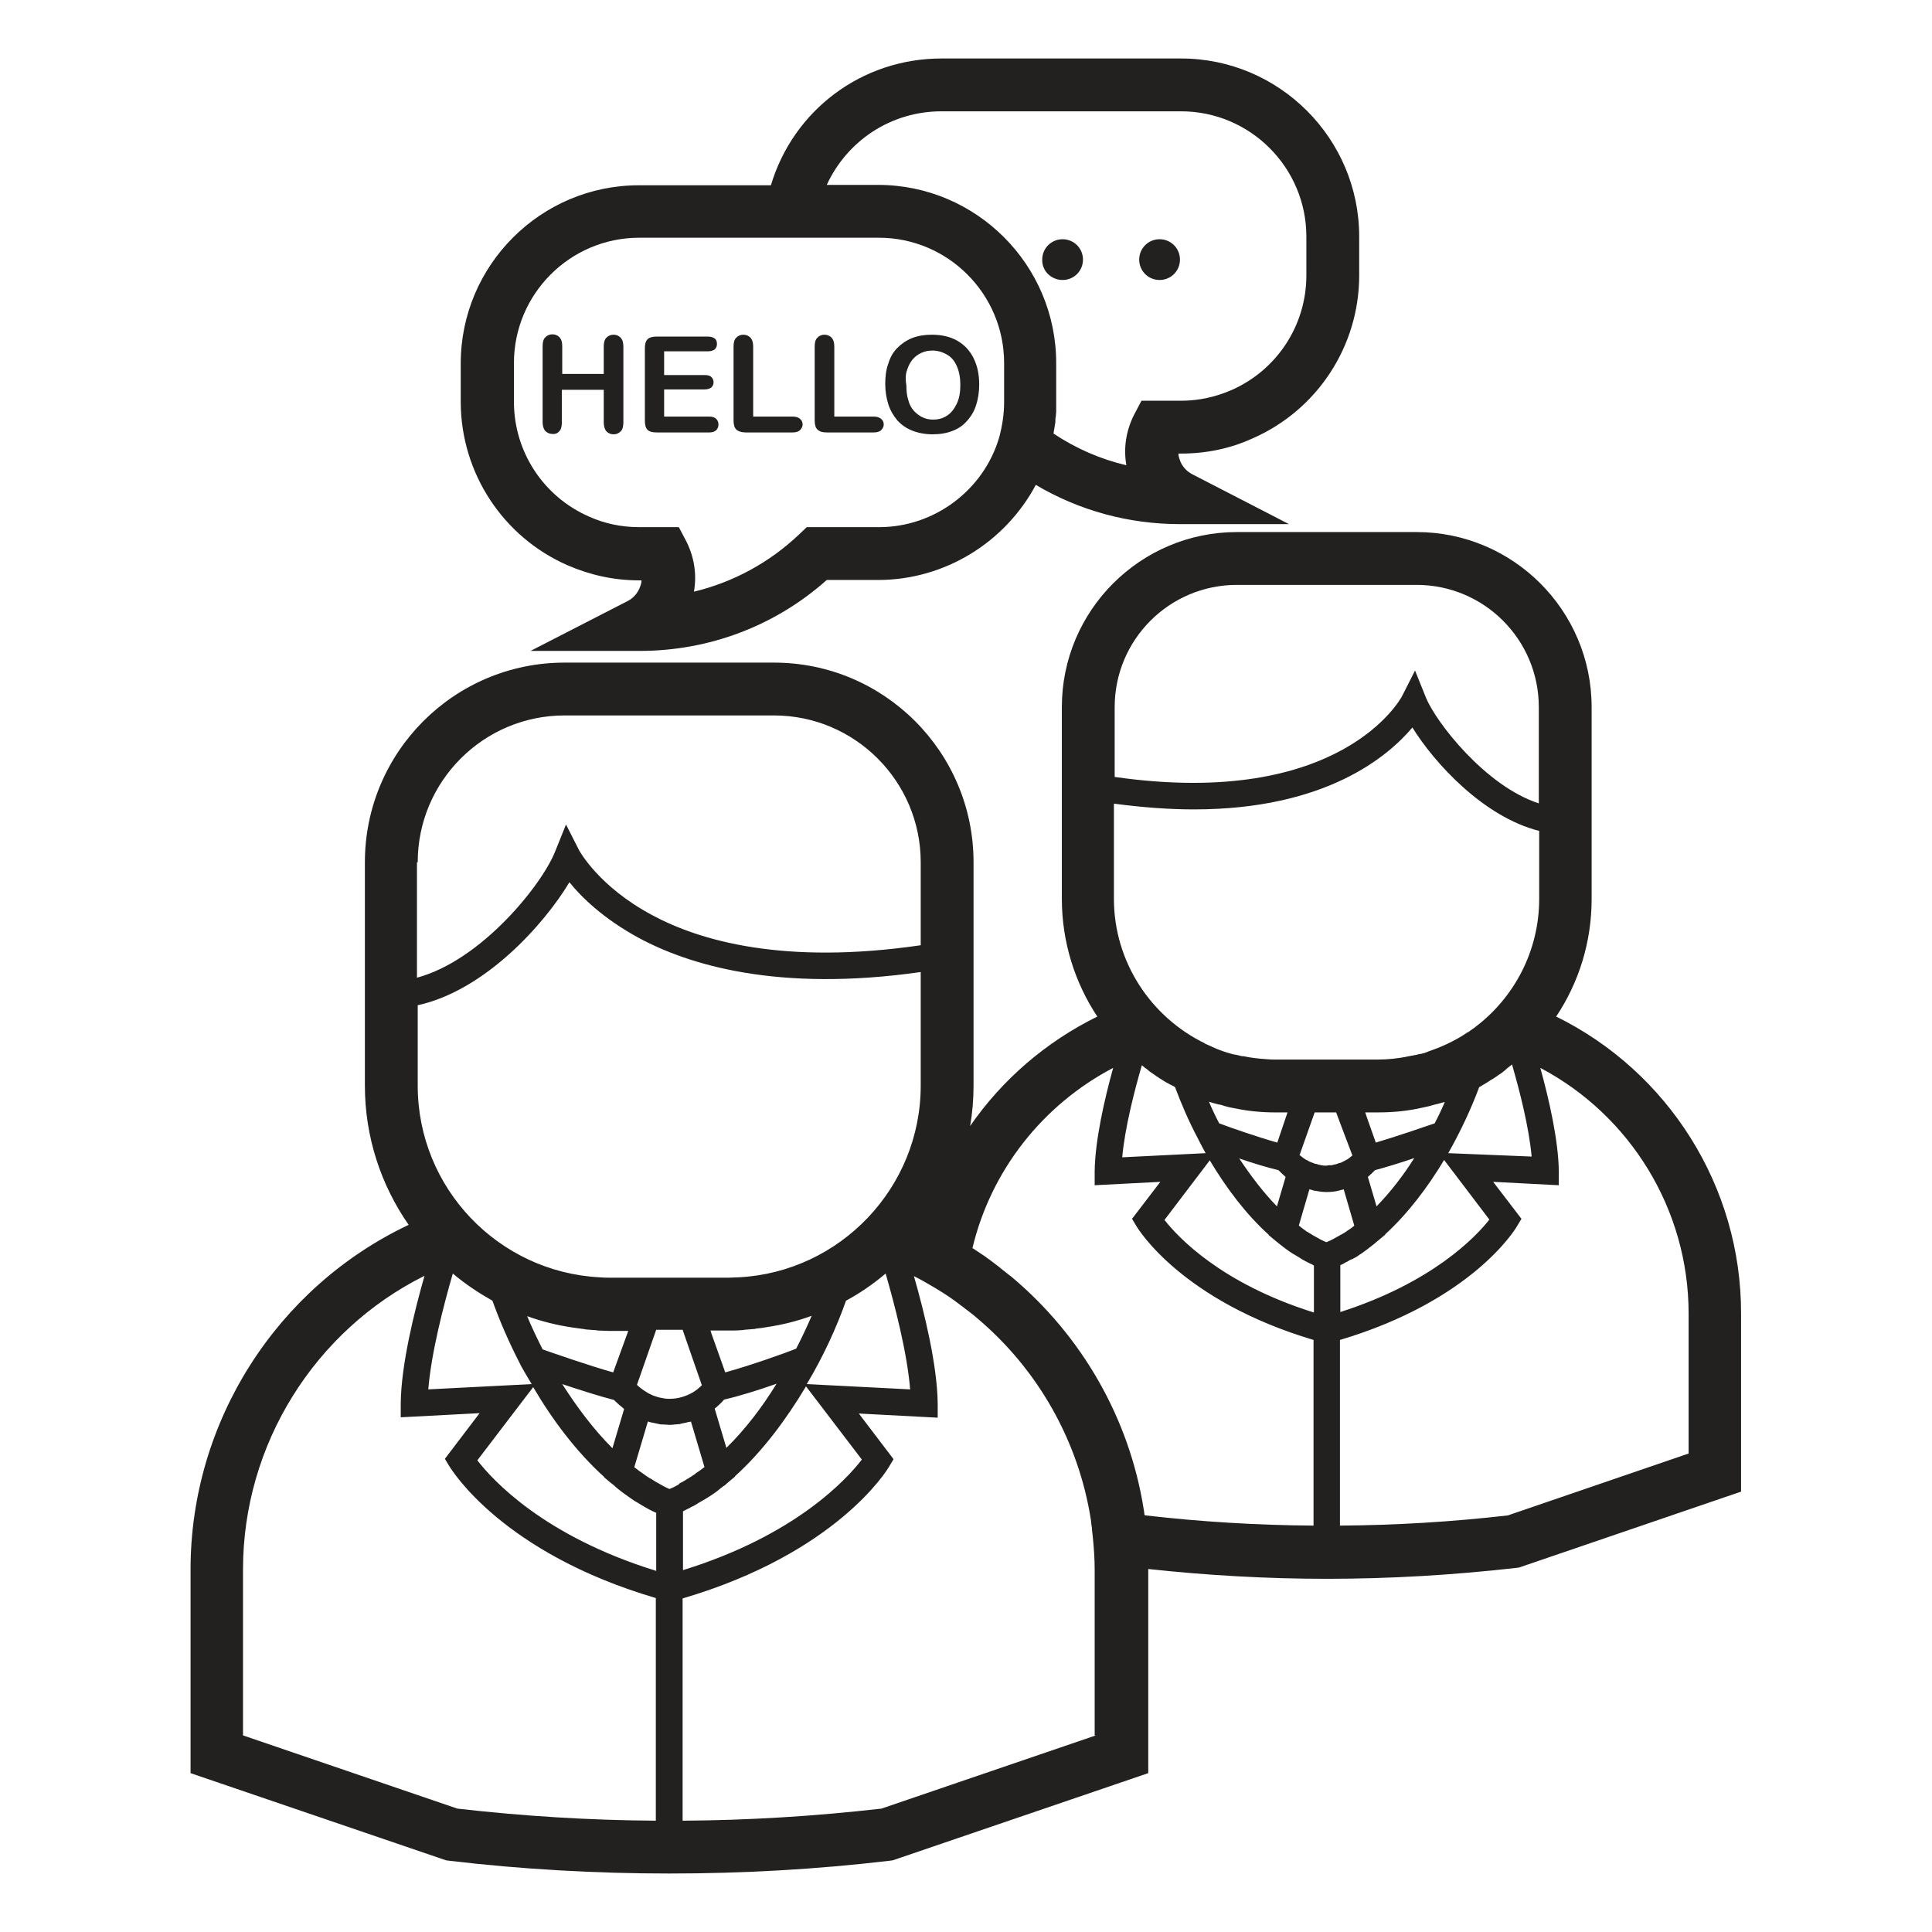
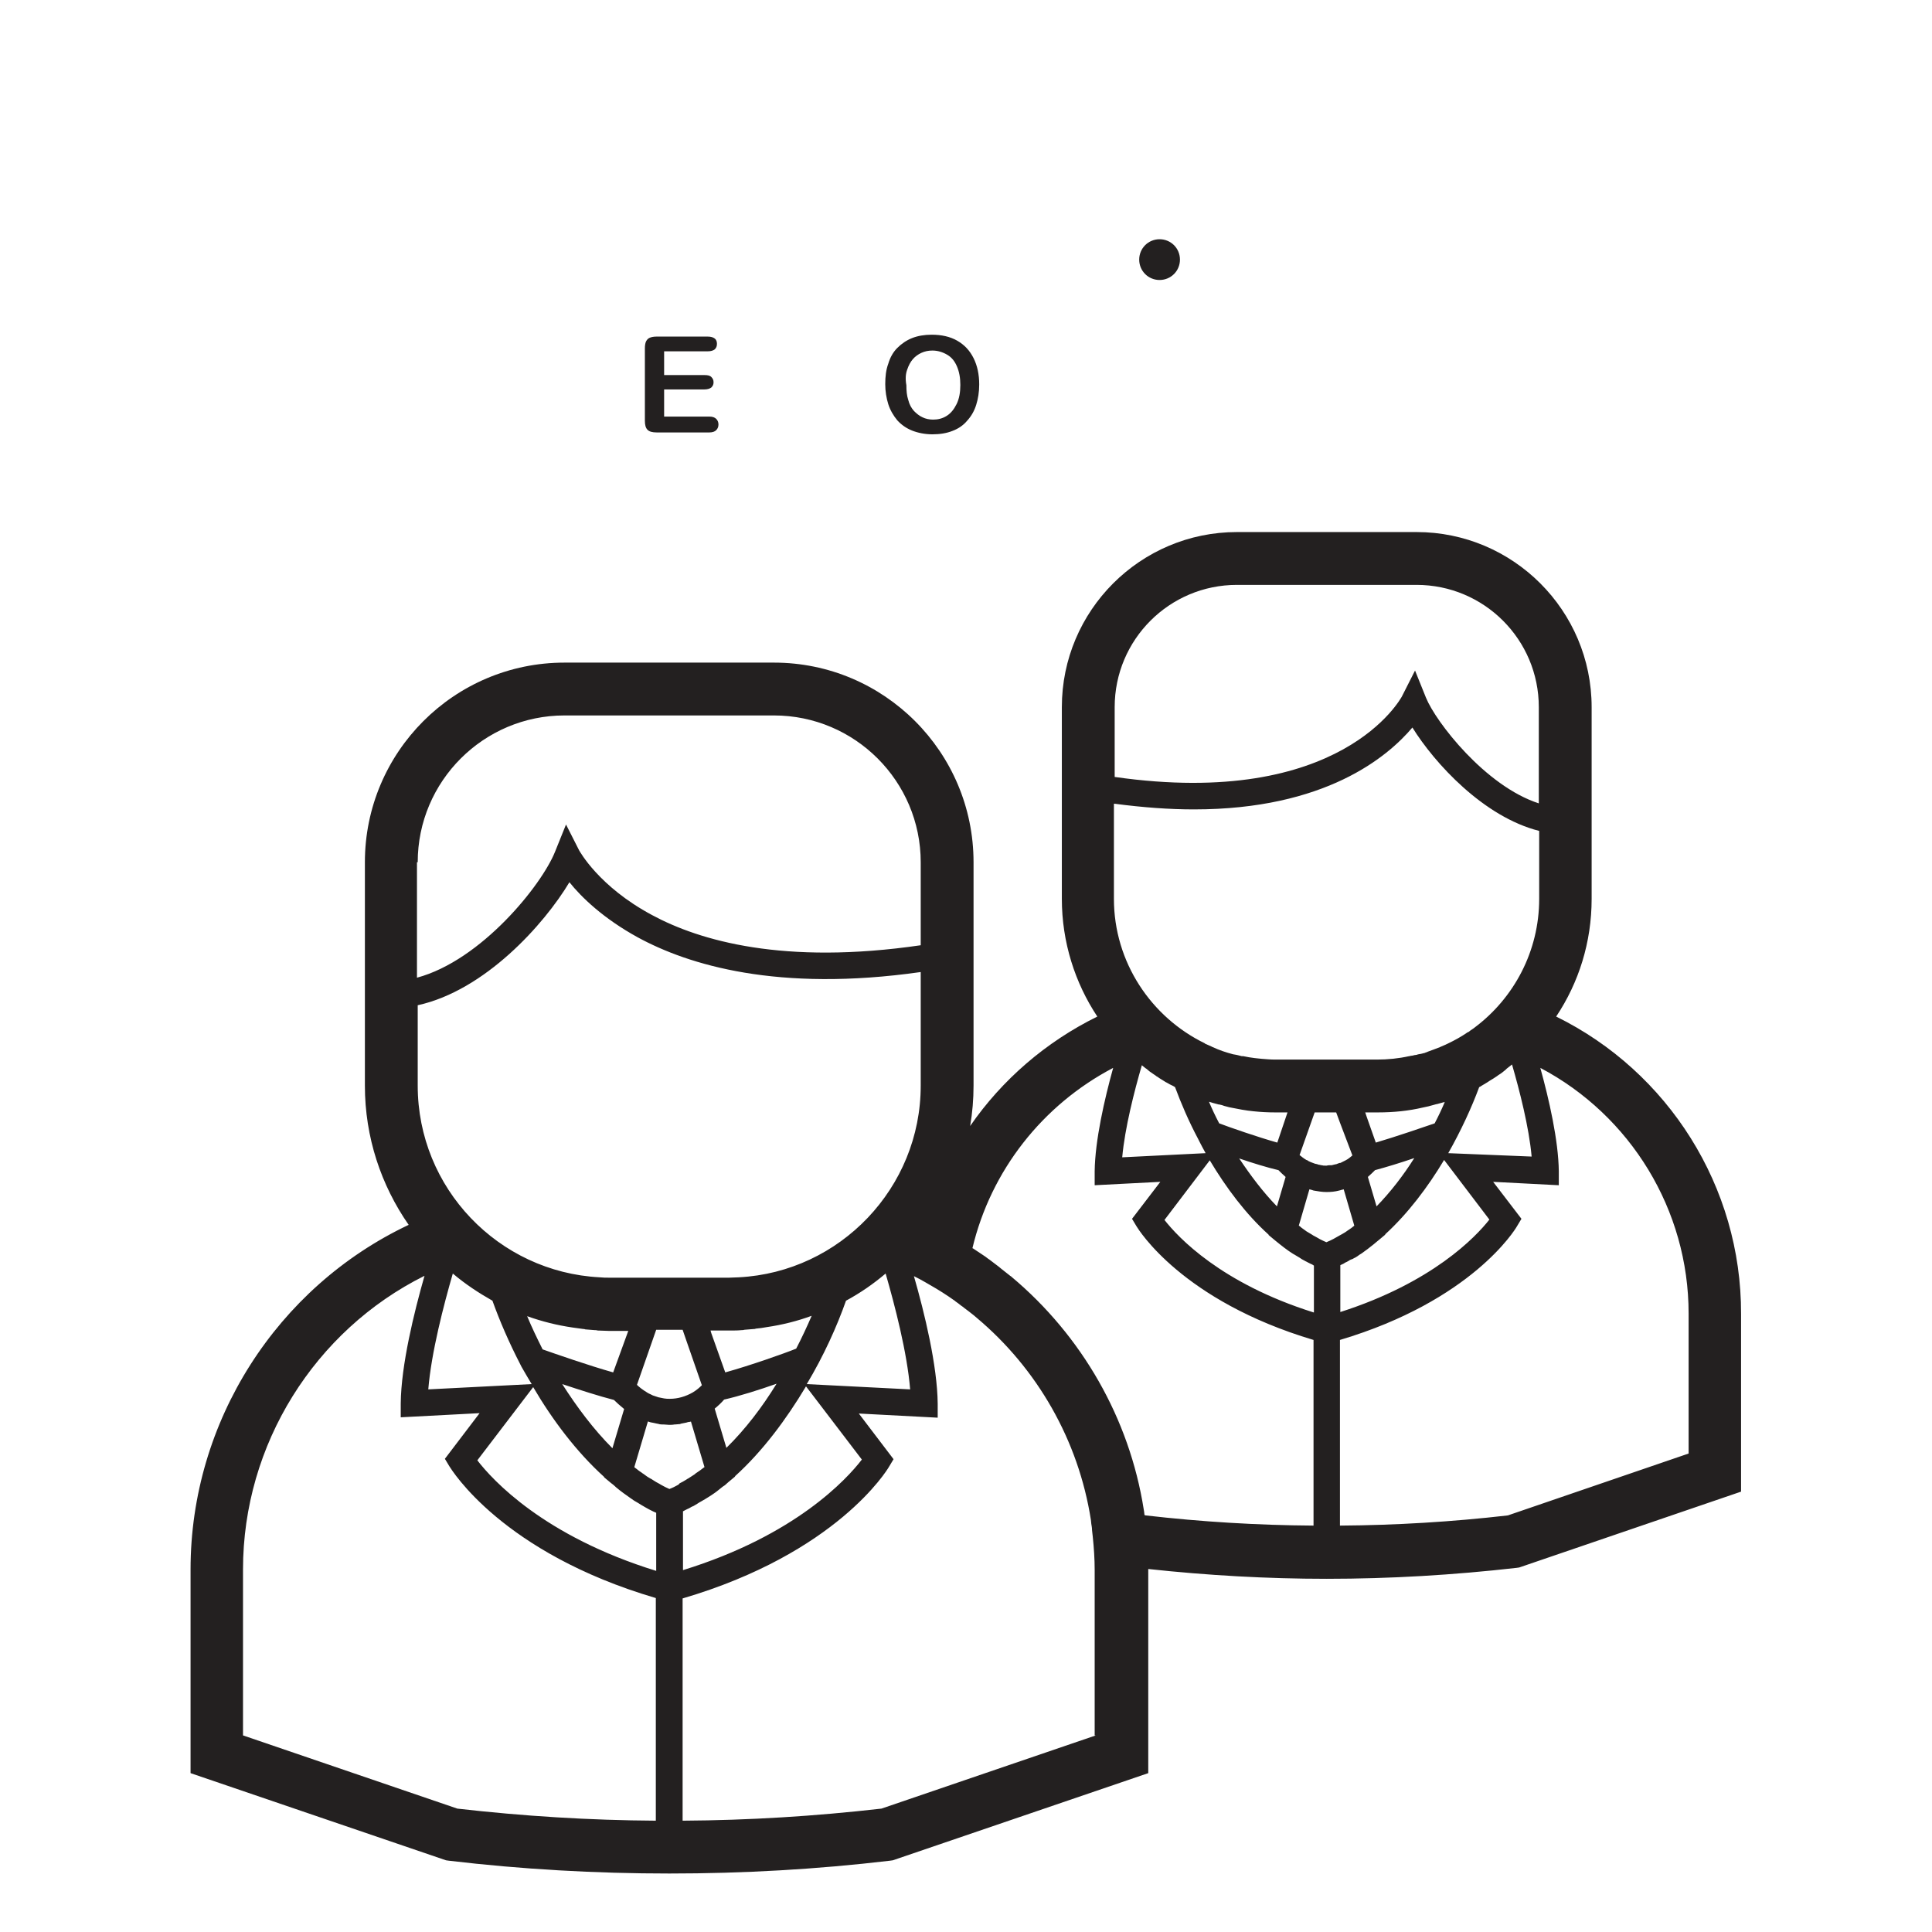
<svg xmlns="http://www.w3.org/2000/svg" width="800px" height="800px" viewBox="0 0 512 512" id="Layer_1" version="1.1" xml:space="preserve">
  <style type="text/css">
	.st0{fill:#232020;}
</style>
  <g>
    <path class="st0" d="M412.4,269.4c6-9,9.4-19.7,9.4-31.2v-50.8c0-25.6-20.8-46.4-46.4-46.4h-47.6c-25.6,0-46.4,20.8-46.4,46.4v50.8   c0,11.5,3.5,22.3,9.4,31.2c-13.6,6.7-25.2,16.7-33.7,29c0.6-3.5,0.9-7.1,0.9-10.7v-59.2c0-29.2-23.7-52.9-52.9-52.9h-55.5   c-29.2,0-52.9,23.7-52.9,52.9v59.2c0,13.7,4.3,26.4,11.6,36.9c-34.9,16.5-57.8,52.1-57.8,91.3v54l67.7,23.1l0.7,0.1   c19.4,2.3,39,3.4,58.5,3.4s39.1-1.1,58.5-3.4l0.7-0.1l67.7-23.1v-54c0,0,0-0.1,0-0.1c15.7,1.7,31.5,2.6,47.3,2.6   c16.8,0,33.6-1,50.3-2.9l0.7-0.1l58.8-20.1v-47.1C461.5,314.5,442.1,284,412.4,269.4z M295.4,187.4c0-17.9,14.5-32.4,32.4-32.4   h47.6c17.9,0,32.4,14.5,32.4,32.4v25.5c-14.2-4.6-27.3-21.6-29.9-28l-2.9-7.2l-3.5,6.9c-0.2,0.3-15.9,29.9-76.1,21.3V187.4z    M295.4,213c7.6,1,14.6,1.5,21,1.5c34.8,0,51.3-13.9,57.9-21.7c5.9,9.5,18.9,23.7,33.6,27.4v18c0,13.9-6.7,26.3-17.1,34.1l-0.4,0.3   l0,0c-0.4,0.3-0.8,0.5-1.1,0.8l-0.6,0.3l-0.1,0.1c-1.5,1-3.1,1.9-4.8,2.7l-0.2,0.1c-0.1,0.1-0.3,0.1-0.4,0.2   c-0.5,0.2-0.9,0.4-1.4,0.6c-0.1,0-0.1,0.1-0.2,0.1c-1,0.4-2.1,0.8-3.2,1.2c-0.1,0-0.1,0.1-0.2,0.1l-0.3,0.1c-0.1,0-0.1,0-0.2,0.1   c-0.3,0.1-0.5,0.1-0.8,0.2l-0.4,0.1c0,0-0.1,0-0.1,0c-0.2,0-0.3,0.1-0.5,0.1c-0.1,0-0.2,0-0.3,0.1l-0.6,0.1c0,0-0.1,0-0.1,0   c-0.3,0.1-0.7,0.2-1,0.2c-0.1,0-0.2,0-0.3,0.1l-0.2,0c-2.7,0.6-5.6,0.9-8.5,0.9H338c-1.2,0-2.4-0.1-3.6-0.2   c-0.7-0.1-1.3-0.1-1.9-0.2c-1-0.1-2-0.3-3-0.5l-0.2,0c-0.1,0-0.1,0-0.2,0c-0.4-0.1-0.8-0.2-1.2-0.3l-0.5-0.1   c-0.2,0-0.4-0.1-0.6-0.1c-1.9-0.5-3.7-1.1-5.4-1.9c-0.1,0-0.1,0-0.2-0.1c-0.6-0.3-1.2-0.5-1.8-0.8c0,0-0.1,0-0.1-0.1   c-14.2-6.9-24.1-21.5-24.1-38.3V213z M364.6,302.8l-2.4-6.8l-0.4-1.2h3.4c4.1,0,8.1-0.4,11.9-1.3c0.5-0.1,1-0.2,1.4-0.3   c0.4-0.1,0.7-0.2,1.1-0.3c0.3-0.1,0.7-0.2,1.1-0.3c0,0,0.1,0,0.1,0c0.6-0.2,1.2-0.3,1.8-0.5c0,0,0,0,0.1,0c0.1,0,0.1,0,0.2-0.1   c-0.8,1.9-1.7,3.8-2.7,5.7C377.3,298.7,370,301.2,364.6,302.8z M374.8,306.9c-2.9,4.6-6.3,9-10,12.8l-2.3-7.8   c0.8-0.7,1.4-1.3,1.9-1.8C367.4,309.3,371.3,308.1,374.8,306.9z M364.1,329.7C364.2,329.7,364.2,329.7,364.1,329.7   c0.5-0.4,0.8-0.7,1.2-1l1.8-1.5l0-0.1c6-5.5,11.3-12.5,15.6-19.7l12,15.8c-3.6,4.6-15.1,16.7-39.5,24.5v-12.4   c0.1-0.1,0.2-0.1,0.4-0.2c0.3-0.1,0.6-0.3,0.9-0.5c0.3-0.1,0.6-0.3,0.8-0.4c0.3-0.2,0.6-0.4,1-0.5c0.3-0.1,0.5-0.3,0.8-0.4   c0.4-0.2,0.8-0.5,1.2-0.8c0.2-0.1,0.3-0.2,0.5-0.3C361.8,331.5,363,330.6,364.1,329.7z M383.8,305.6c3.4-6,6.2-12.1,8.2-17.5   c0.3-0.1,0.5-0.3,0.7-0.4c0.5-0.3,1-0.6,1.5-0.9c0.2-0.1,0.4-0.3,0.6-0.4c0.7-0.4,1.3-0.8,1.9-1.2c0.1-0.1,0.3-0.2,0.4-0.3   c0.7-0.4,1.3-0.9,1.9-1.4c0.1-0.1,0.2-0.2,0.3-0.3c0.4-0.3,0.9-0.7,1.4-1.1c2,6.9,4.5,16.6,5.2,24.4L383.8,305.6z M358.4,306.2   c-0.5,0.4-1,0.9-1.8,1.3c-0.4,0.2-0.8,0.4-1.2,0.6c-0.1,0.1-0.2,0.1-0.4,0.1c-0.3,0.1-0.6,0.2-0.8,0.3c-0.2,0-0.3,0.1-0.5,0.1   c-0.3,0.1-0.5,0.1-0.8,0.2c-0.2,0-0.3,0-0.5,0c-0.3,0-0.5,0-0.8,0.1c-0.2,0-0.3,0-0.5,0c-0.3,0-0.5,0-0.8-0.1c-0.2,0-0.3,0-0.5-0.1   c-0.3,0-0.5-0.1-0.8-0.2c-0.2,0-0.3-0.1-0.5-0.1c-0.3-0.1-0.5-0.2-0.8-0.3c-0.2-0.1-0.3-0.1-0.5-0.2c-0.2-0.1-0.5-0.2-0.7-0.4   l-0.3-0.1c-0.7-0.4-1.3-0.9-1.8-1.3l4-11.3h5.7l1,2.7L358.4,306.2z M338.5,302.8c-5.3-1.5-12.5-4-15.4-5.1c-1-1.9-1.9-3.8-2.7-5.7   c0,0,0.1,0,0.1,0c0.6,0.2,1.3,0.4,2.1,0.6c0.2,0.1,0.4,0.1,0.5,0.1c0.5,0.1,0.9,0.2,1.4,0.4c0.5,0.1,1,0.3,1.6,0.4   c2,0.4,4,0.8,6.1,1c0,0,0,0,0,0c1.9,0.2,3.8,0.3,5.7,0.3h3.3L338.5,302.8z M340.7,311.9l-2.3,7.8c-3.7-3.8-7-8.2-10-12.7   c3.5,1.2,7.4,2.4,10.4,3.1C339.3,310.6,339.9,311.2,340.7,311.9z M319.5,305.6l-22.1,1.1c0.7-7.8,3.2-17.5,5.2-24.4   c0.4,0.3,0.8,0.7,1.3,1c0.2,0.2,0.5,0.4,0.7,0.6c0.6,0.4,1.1,0.8,1.6,1.1c0.2,0.2,0.4,0.3,0.6,0.4c0.5,0.4,1.1,0.7,1.7,1.1   c0.2,0.1,0.4,0.3,0.7,0.4c0.5,0.3,1,0.6,1.5,0.8c0.2,0.1,0.4,0.2,0.7,0.4c1.6,4.3,3.6,9,6.1,13.7c0.1,0.2,0.2,0.4,0.3,0.6   C318.3,303.4,318.9,304.5,319.5,305.6z M110.7,228.5c0-21.5,17.5-38.9,38.9-38.9h55.5c21.5,0,38.9,17.5,38.9,38.9v22   c-36.3,5.3-58.6-1.2-71.2-8c-14.2-7.6-19.2-17-19.3-17.1l-3.5-6.9l-2.9,7.2c-3.5,8.8-19.5,28.8-36.6,33.4V228.5z M110.7,266.4   c17.8-3.9,33.5-21.4,40.2-32.6c3.2,4,9,9.6,18.1,14.6c13.4,7.3,37.1,14.6,75,9.2v30.1c0,27.1-21.4,49.4-48.2,50.8   c-0.9,0-1.7,0.1-2.6,0.1h-31.7c-0.9,0-1.7,0-2.6-0.1c-26.8-1.4-48.2-23.6-48.2-50.8V266.4z M192.2,363.7l-3.7-10.4l-0.2-0.7h5   c0.1,0,0.3,0,0.4,0c0.9,0,1.9,0,2.8-0.1c0.3,0,0.5,0,0.8-0.1c0.8-0.1,1.7-0.1,2.5-0.2c0.2,0,0.3,0,0.5-0.1c1-0.1,1.9-0.2,2.9-0.4   c0,0,0,0,0,0c4.1-0.6,8.1-1.6,11.9-3c-1.2,2.8-2.6,5.8-4.1,8.7C207.8,358.7,198.7,361.9,192.2,363.7z M205.8,366.7   c-3.8,6.2-8.3,12.1-13.3,17l-3.1-10.4c1.1-0.9,1.9-1.7,2.5-2.4C195.9,370,201.3,368.3,205.8,366.7z M189.6,395.5   c0.1-0.1,0.3-0.2,0.4-0.3c0.5-0.4,1-0.8,1.5-1.2c0.2-0.1,0.4-0.3,0.6-0.4c0.3-0.3,0.6-0.5,0.9-0.8l1.8-1.5l0-0.1   c7.3-6.6,13.6-15.1,18.8-23.8l14.8,19.4c-4,5.2-17.6,20.1-47.4,29.3v-15.6c0.3-0.1,0.5-0.3,0.8-0.4c0.3-0.2,0.7-0.3,1-0.5   c0.3-0.2,0.7-0.4,1-0.5c0.3-0.2,0.7-0.4,1-0.6c0.3-0.2,0.6-0.4,1-0.6c0.4-0.2,0.8-0.5,1.2-0.7c0.3-0.2,0.5-0.3,0.8-0.5   C188.3,396.4,188.9,396,189.6,395.5z M224.2,344.7c3.7-2,7.2-4.4,10.5-7.2c2.4,8.3,5.7,20.9,6.5,30.7l-27.4-1.4   C218.3,359.3,221.8,351.5,224.2,344.7z M186,367.1c-0.6,0.6-1.4,1.3-2.4,1.9c-1.9,1.1-4,1.7-6.1,1.7c-0.5,0-1,0-1.5-0.1   c-0.2,0-0.3-0.1-0.5-0.1c-0.3-0.1-0.7-0.1-1-0.2c-0.2-0.1-0.4-0.1-0.6-0.2c-0.3-0.1-0.6-0.2-0.9-0.3c-0.2-0.1-0.4-0.2-0.6-0.3   c-0.3-0.1-0.6-0.3-0.8-0.4l-0.3-0.2c-1-0.6-1.9-1.3-2.5-1.9l5.1-14.6h7l1,2.9L186,367.1z M162.5,363.7c-6.4-1.8-15.3-4.9-18.7-6.1   c-1.5-3-2.9-5.9-4.1-8.8c3.9,1.4,7.9,2.4,12,3c0,0,0,0,0,0c1,0.1,1.9,0.3,2.9,0.4c0.2,0,0.3,0,0.5,0.1c0.8,0.1,1.7,0.1,2.5,0.2   c0.3,0,0.5,0,0.8,0.1c0.9,0,1.9,0.1,2.8,0.1c0.1,0,0.3,0,0.4,0h4.9L162.5,363.7z M165.4,373.4l-3.1,10.4c-5-5-9.4-10.9-13.3-17   c4.5,1.5,9.8,3.2,13.7,4.2C163.4,371.7,164.3,372.5,165.4,373.4z M140.9,366.8l-27.4,1.4c0.8-9.8,4.1-22.4,6.5-30.7   c3.3,2.8,6.8,5.1,10.5,7.2c1.9,5.3,4.4,11.1,7.4,16.9c0.1,0.2,0.2,0.4,0.3,0.6C139.1,363.8,140,365.3,140.9,366.8z M173.9,482.5   c-17.6-0.1-35.2-1.2-52.7-3.2l-56.8-19.4v-44c0-33.1,19-63.3,48.1-77.8c-2.8,9.8-6.2,23.7-6.3,33.8l0,3.7l20.9-1.1l-9.2,12.1l1.2,2   c0.6,0.9,13.9,22.9,54.7,34.9V482.5z M173.9,416.3c-29.8-9.2-43.4-24.1-47.4-29.3l14.8-19.4c5.1,8.7,11.5,17.2,18.8,23.8l0,0.1   l1.8,1.5c0.4,0.3,0.8,0.6,1.1,0.9c0.1,0.1,0.1,0.1,0.2,0.2c1.3,1.1,2.7,2.1,4,3c0.1,0.1,0.2,0.1,0.3,0.2c0.5,0.4,1.1,0.7,1.6,1   c0.3,0.2,0.5,0.3,0.8,0.5c0.4,0.2,0.8,0.5,1.2,0.7c0.3,0.2,0.6,0.3,0.9,0.5c0.4,0.2,0.8,0.4,1.2,0.6c0.2,0.1,0.5,0.2,0.7,0.3V416.3   z M179.7,393.5c-0.7,0.4-1.5,0.8-2.3,1.1c-0.7-0.3-1.5-0.7-2.2-1.1c-0.2-0.1-0.3-0.2-0.5-0.3c-0.6-0.3-1.1-0.6-1.7-1   c-0.2-0.1-0.4-0.3-0.7-0.4c-0.5-0.3-1-0.6-1.5-1c-0.2-0.2-0.5-0.3-0.7-0.5c-0.5-0.3-1-0.7-1.5-1.1c-0.2-0.1-0.4-0.3-0.5-0.4   l3.6-12.1c0.1,0,0.2,0.1,0.3,0.1c0.3,0.1,0.6,0.2,0.8,0.2c0.2,0,0.3,0.1,0.5,0.1c0.3,0.1,0.6,0.1,0.9,0.2c0.1,0,0.3,0,0.4,0.1   c0.4,0.1,0.8,0.1,1.1,0.1c0.1,0,0.2,0,0.2,0c0.5,0,0.9,0.1,1.4,0.1c0.5,0,1,0,1.4-0.1c0.1,0,0.1,0,0.2,0c0.4,0,0.8-0.1,1.2-0.1   c0.1,0,0.2,0,0.3-0.1c0.3-0.1,0.7-0.1,1-0.2c0.2,0,0.3-0.1,0.5-0.1c0.3-0.1,0.6-0.2,0.9-0.2c0.1,0,0.2,0,0.3-0.1l3.6,12.1   c-0.1,0.1-0.2,0.1-0.3,0.2c-0.6,0.5-1.2,0.9-1.8,1.3c-0.2,0.1-0.4,0.3-0.5,0.4c-0.6,0.4-1.1,0.7-1.7,1.1c-0.2,0.1-0.4,0.2-0.5,0.3   c-0.6,0.4-1.2,0.7-1.8,1C179.9,393.4,179.8,393.4,179.7,393.5z M290.4,459.9l-56.8,19.4c-17.5,2-35.1,3.1-52.7,3.2v-58.9   c40.8-12,54.2-34,54.7-34.9l1.2-2l-9.2-12.1l20.9,1.1l0-3.7c-0.1-10.1-3.5-24.1-6.3-33.8c1,0.5,2,1,3,1.6l1.2,0.7   c2.3,1.3,4.5,2.7,6.6,4.2c0,0,0.1,0,0.1,0.1c0.6,0.4,1.1,0.8,1.6,1.2c0.3,0.2,0.6,0.4,0.8,0.6c0.4,0.3,0.8,0.6,1.2,0.9   c0.5,0.4,0.9,0.7,1.4,1.1c0.2,0.2,0.5,0.4,0.7,0.6c16.1,13.5,27,32.5,30.3,53.6c0,0.3,0.1,0.6,0.1,1c0.1,0.6,0.2,1.1,0.2,1.7   c0.1,0.6,0.1,1.2,0.2,1.8c0.3,2.9,0.5,5.8,0.5,8.8V459.9z M348.1,404.3c-14.9-0.1-29.7-1-44.5-2.7l-0.3-0.1c0-0.3-0.1-0.6-0.1-0.9   c0-0.2-0.1-0.4-0.1-0.6c-3.8-24.1-16.4-46-35-61.6c-0.1-0.1-0.2-0.2-0.4-0.3c-0.8-0.6-1.6-1.3-2.4-1.9c-0.2-0.2-0.4-0.3-0.6-0.5   c-0.8-0.6-1.7-1.3-2.5-1.9c-0.5-0.3-0.9-0.7-1.4-1c-0.4-0.3-0.8-0.5-1.2-0.8c-0.6-0.4-1.2-0.8-1.8-1.2c0,0,0,0-0.1,0   c4.9-20.6,18.6-38,37.3-47.8c-2.3,8.3-4.8,19.2-4.9,27.4l0,3.7l17.4-0.9l-7.5,9.8l1.2,2c0.5,0.8,12,19.7,46.9,30.1V404.3z    M348.1,347.8c-24.5-7.7-35.9-19.9-39.5-24.5l12-15.8c4.3,7.2,9.5,14.2,15.6,19.7l0,0.1l1.8,1.5c1.6,1.3,3.1,2.5,4.7,3.5   c0.1,0,0.1,0.1,0.2,0.1c0.5,0.3,1,0.6,1.5,0.9c0.2,0.1,0.4,0.3,0.6,0.4c0.4,0.2,0.7,0.4,1.1,0.6c0.3,0.1,0.5,0.3,0.8,0.4   c0.3,0.2,0.7,0.3,1,0.5c0.1,0.1,0.2,0.1,0.3,0.2V347.8z M349.8,328.4C349.8,328.4,349.7,328.4,349.8,328.4c-0.7-0.4-1.2-0.7-1.8-1   c-0.1-0.1-0.2-0.1-0.3-0.2c-0.5-0.3-1-0.6-1.5-0.9c-0.1-0.1-0.3-0.2-0.4-0.3c-0.4-0.3-0.9-0.6-1.3-1c-0.1-0.1-0.2-0.1-0.3-0.2   l2.8-9.6c0,0,0,0,0.1,0c0.2,0.1,0.5,0.1,0.7,0.2c0.1,0,0.2,0.1,0.3,0.1c1.1,0.2,2.3,0.4,3.4,0.4c1.2,0,2.3-0.1,3.4-0.4   c0.1,0,0.3-0.1,0.4-0.1c0.2-0.1,0.5-0.1,0.7-0.2c0,0,0,0,0.1,0l2.8,9.6c0,0-0.1,0.1-0.1,0.1c-0.5,0.4-1,0.8-1.5,1.1   c-0.1,0.1-0.2,0.1-0.3,0.2c-0.5,0.4-1.1,0.7-1.6,1c-0.1,0-0.1,0.1-0.2,0.1c-1.2,0.7-2.4,1.4-3.7,1.9   C351,329,350.4,328.7,349.8,328.4z M447.5,385.2l-47.9,16.4c-14.8,1.7-29.6,2.6-44.5,2.7v-49.2c34.9-10.4,46.4-29.2,46.9-30.1   l1.2-2l-7.5-9.8l17.4,0.9l0-3.7c-0.1-8.2-2.6-19.1-4.9-27.4c23.9,12.6,39.3,37.6,39.3,65.1V385.2z" />
-     <path class="st0" d="M150.4,149.8c6,2.6,12.3,4,18.9,4h0.7c0,0.5-0.1,1-0.3,1.5c-0.6,1.8-1.8,3.2-3.4,4l-25.7,13.2h28.9   c18.4,0,35.9-6.6,49.6-18.8h13.6c17.7,0,33.7-10,41.8-25.2c11.5,6.8,24.6,10.4,38.2,10.4h28.9L316,125.7c-1.6-0.8-2.9-2.3-3.4-4   c-0.2-0.5-0.3-1-0.3-1.5h0.7c6.6,0,13-1.3,18.9-4c17.2-7.5,28.3-24.5,28.3-43.2V62.7c0-26-21.2-47.2-47.2-47.2h-63.5   c-21.2,0-39.3,13.8-45.2,33.6h-35c-26,0-47.2,21.2-47.2,47.2v10.4C122.2,125.4,133.3,142.3,150.4,149.8z M249.5,29.5H313   c18.3,0,33.2,14.9,33.2,33.2V73c0,13.2-7.8,25.1-19.9,30.4c-4.2,1.8-8.6,2.8-13.3,2.8h-10.5l-2,3.8c-2.1,4.2-2.8,8.8-2,13.3   c-6.8-1.6-13.3-4.4-19.3-8.4c0,0,0-0.1,0-0.1c0.1-0.6,0.2-1.2,0.3-1.8c0-0.2,0.1-0.4,0.1-0.6c0.1-0.4,0.1-0.9,0.1-1.3   c0-0.2,0-0.4,0.1-0.7c0-0.4,0.1-0.9,0.1-1.3c0-0.2,0-0.4,0-0.6c0-0.6,0-1.3,0-1.9V96.2c0-26-21.2-47.2-47.2-47.2h-13.6   C224.5,37.3,236.1,29.5,249.5,29.5z M136.2,96.2c0-18.3,14.9-33.2,33.2-33.2h32.3h31.2c18.3,0,33.2,14.9,33.2,33.2v10.4   c0,3.2-0.5,6.3-1.3,9.3l0,0c-4.1,14-17.2,23.8-31.8,23.8h-19.2l-2,1.9c-7.9,7.5-17.5,12.7-27.9,15.2c0.8-4.5,0.1-9.1-2-13.3l-2-3.8   h-10.5c-4.6,0-9.1-0.9-13.3-2.8c-12.1-5.3-19.9-17.2-19.9-30.4V96.2z" />
    <path class="st0" d="M307.3,74.2c3,0,5.4-2.4,5.4-5.4c0-3-2.4-5.4-5.4-5.4s-5.4,2.4-5.4,5.4C301.9,71.8,304.3,74.2,307.3,74.2z" />
-     <path class="st0" d="M281.6,74.2c3,0,5.4-2.4,5.4-5.4c0-3-2.4-5.4-5.4-5.4s-5.4,2.4-5.4,5.4C276.1,71.8,278.6,74.2,281.6,74.2z" />
-     <path class="st0" d="M148.2,114.3c0.5-0.5,0.7-1.3,0.7-2.4v-8.6h11.1v8.6c0,1,0.2,1.8,0.7,2.4c0.5,0.5,1.1,0.8,1.9,0.8   c0.8,0,1.4-0.3,1.9-0.8c0.5-0.5,0.7-1.3,0.7-2.4V91.9c0-1.1-0.2-1.8-0.7-2.4c-0.5-0.5-1.1-0.8-1.9-0.8c-0.8,0-1.4,0.3-1.9,0.8   c-0.5,0.5-0.7,1.3-0.7,2.3v7.3H149v-7.3c0-1.1-0.2-1.8-0.7-2.4c-0.5-0.5-1.1-0.8-1.9-0.8c-0.8,0-1.4,0.3-1.9,0.8   c-0.5,0.5-0.7,1.3-0.7,2.3v20.1c0,1,0.2,1.8,0.7,2.4c0.5,0.5,1.1,0.8,1.9,0.8C147.1,115.1,147.8,114.8,148.2,114.3z" />
    <path class="st0" d="M174,114.6h14c0.8,0,1.4-0.2,1.8-0.6s0.6-0.9,0.6-1.5c0-0.6-0.2-1.1-0.6-1.5s-1-0.6-1.8-0.6h-12v-7.2h10.7   c0.8,0,1.4-0.2,1.8-0.5c0.4-0.4,0.6-0.8,0.6-1.4c0-0.6-0.2-1-0.6-1.4s-1-0.5-1.8-0.5H176v-6.3h11.6c0.8,0,1.4-0.2,1.8-0.5   c0.4-0.4,0.6-0.8,0.6-1.5c0-0.6-0.2-1.1-0.6-1.4s-1-0.5-1.8-0.5H174c-0.7,0-1.3,0.1-1.8,0.3c-0.5,0.2-0.8,0.6-1,1s-0.3,1.1-0.3,1.8   v19.2c0,1.1,0.2,1.9,0.7,2.4S172.9,114.6,174,114.6z" />
-     <path class="st0" d="M197.6,114.6h12.5c0.8,0,1.5-0.2,1.9-0.6c0.4-0.4,0.7-0.9,0.7-1.5c0-0.6-0.2-1.1-0.7-1.5   c-0.4-0.4-1.1-0.6-1.9-0.6h-10.5V91.9c0-1.1-0.2-1.8-0.7-2.4c-0.5-0.5-1.1-0.8-1.9-0.8c-0.8,0-1.4,0.3-1.9,0.8   c-0.5,0.5-0.7,1.3-0.7,2.3v19.6c0,1.1,0.2,1.9,0.7,2.4S196.5,114.6,197.6,114.6z" />
-     <path class="st0" d="M219.1,114.6h12.5c0.8,0,1.5-0.2,1.9-0.6c0.4-0.4,0.7-0.9,0.7-1.5c0-0.6-0.2-1.1-0.7-1.5s-1.1-0.6-1.9-0.6   h-10.5V91.9c0-1.1-0.2-1.8-0.7-2.4c-0.5-0.5-1.1-0.8-1.9-0.8c-0.8,0-1.4,0.3-1.9,0.8c-0.5,0.5-0.7,1.3-0.7,2.3v19.6   c0,1.1,0.2,1.9,0.7,2.4C217.2,114.4,218,114.6,219.1,114.6z" />
    <path class="st0" d="M237.8,111.4c1.1,1.2,2.4,2.1,3.9,2.7s3.4,1,5.4,1c2,0,3.8-0.3,5.3-0.9c1.6-0.6,2.9-1.5,3.9-2.7   c1.1-1.2,1.9-2.6,2.4-4.2c0.5-1.6,0.8-3.4,0.8-5.4c0-2.7-0.5-5-1.5-7c-1-2-2.4-3.5-4.3-4.6c-1.9-1.1-4.2-1.6-6.8-1.6   c-1.9,0-3.7,0.3-5.2,0.9c-1.5,0.6-2.8,1.5-3.9,2.6c-1.1,1.1-1.9,2.5-2.4,4.2c-0.6,1.6-0.8,3.4-0.8,5.4c0,1.9,0.3,3.7,0.8,5.3   S236.8,110.2,237.8,111.4z M240.4,98c0.4-1.2,0.9-2.1,1.5-2.8c0.6-0.7,1.4-1.3,2.3-1.7c0.9-0.4,1.8-0.6,2.9-0.6   c1.4,0,2.7,0.4,3.9,1.1s2,1.7,2.6,3.1c0.6,1.4,0.9,3,0.9,4.9c0,2-0.3,3.7-1,5.1c-0.7,1.4-1.5,2.4-2.6,3.1s-2.3,1-3.6,1   c-1,0-2-0.2-2.8-0.6c-0.9-0.4-1.6-1-2.3-1.7c-0.7-0.8-1.2-1.7-1.5-2.9c-0.4-1.2-0.5-2.5-0.5-3.9C239.9,100.4,240,99.1,240.4,98z" />
  </g>
</svg>